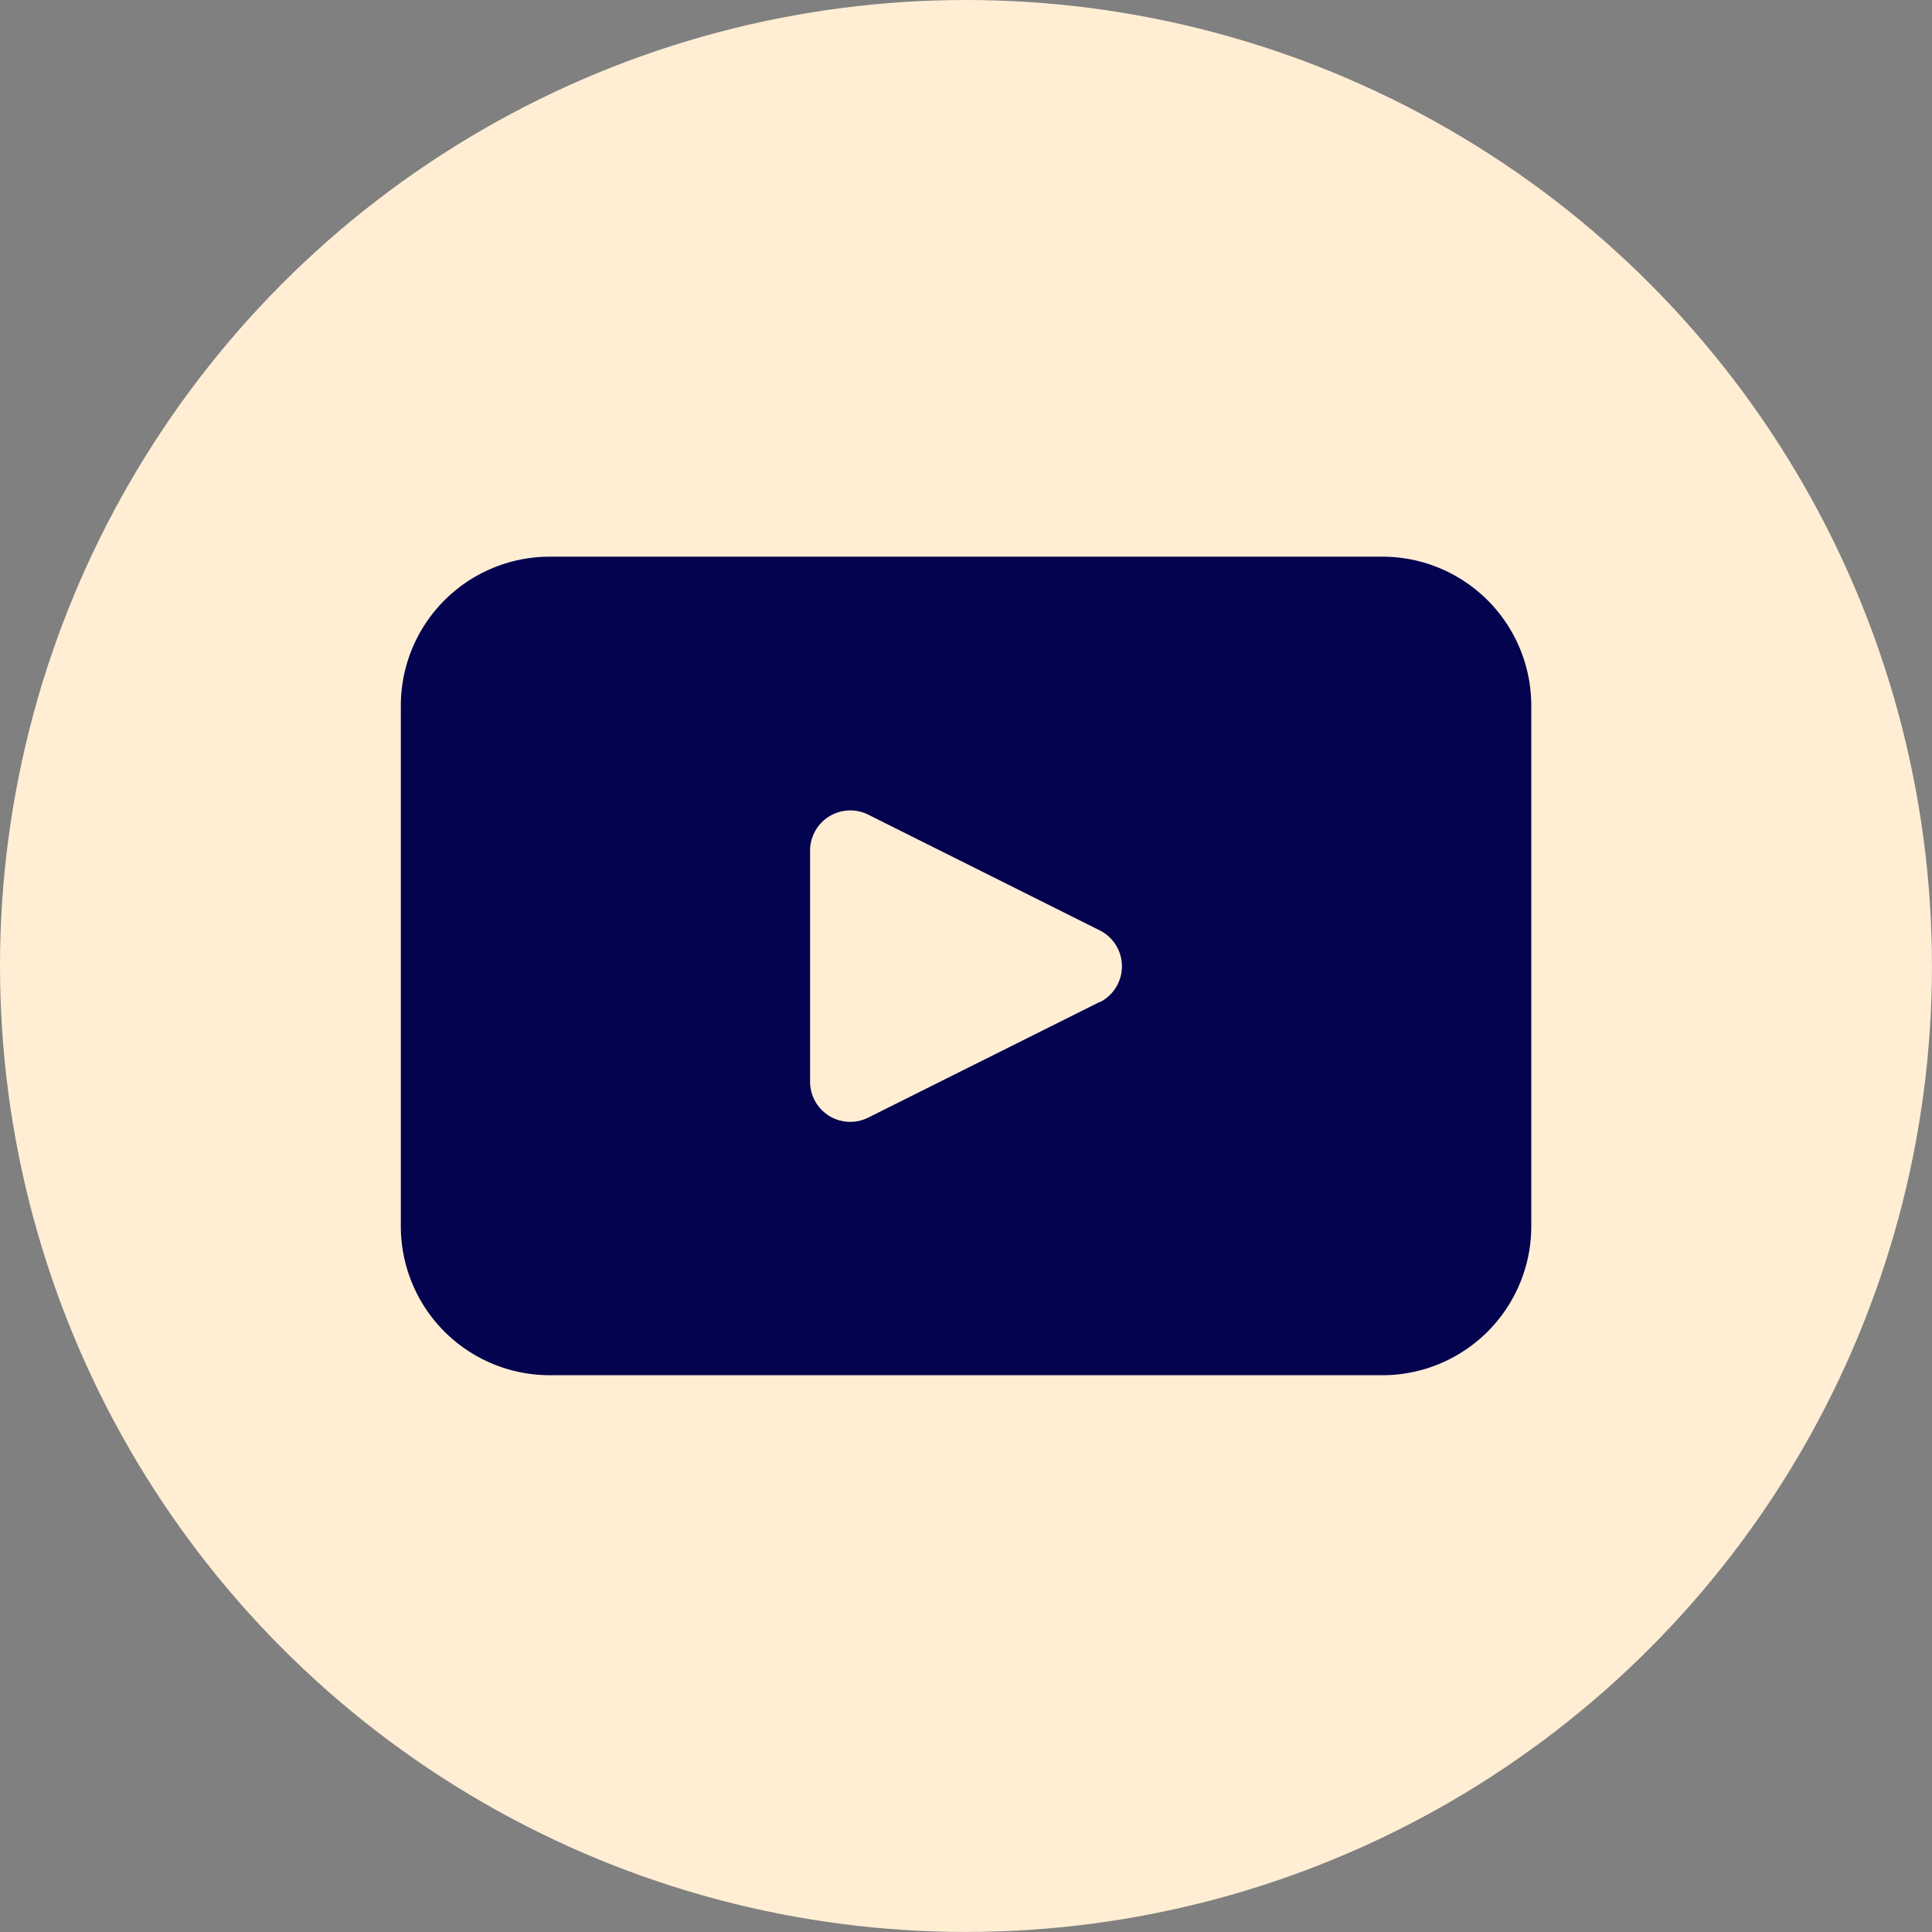
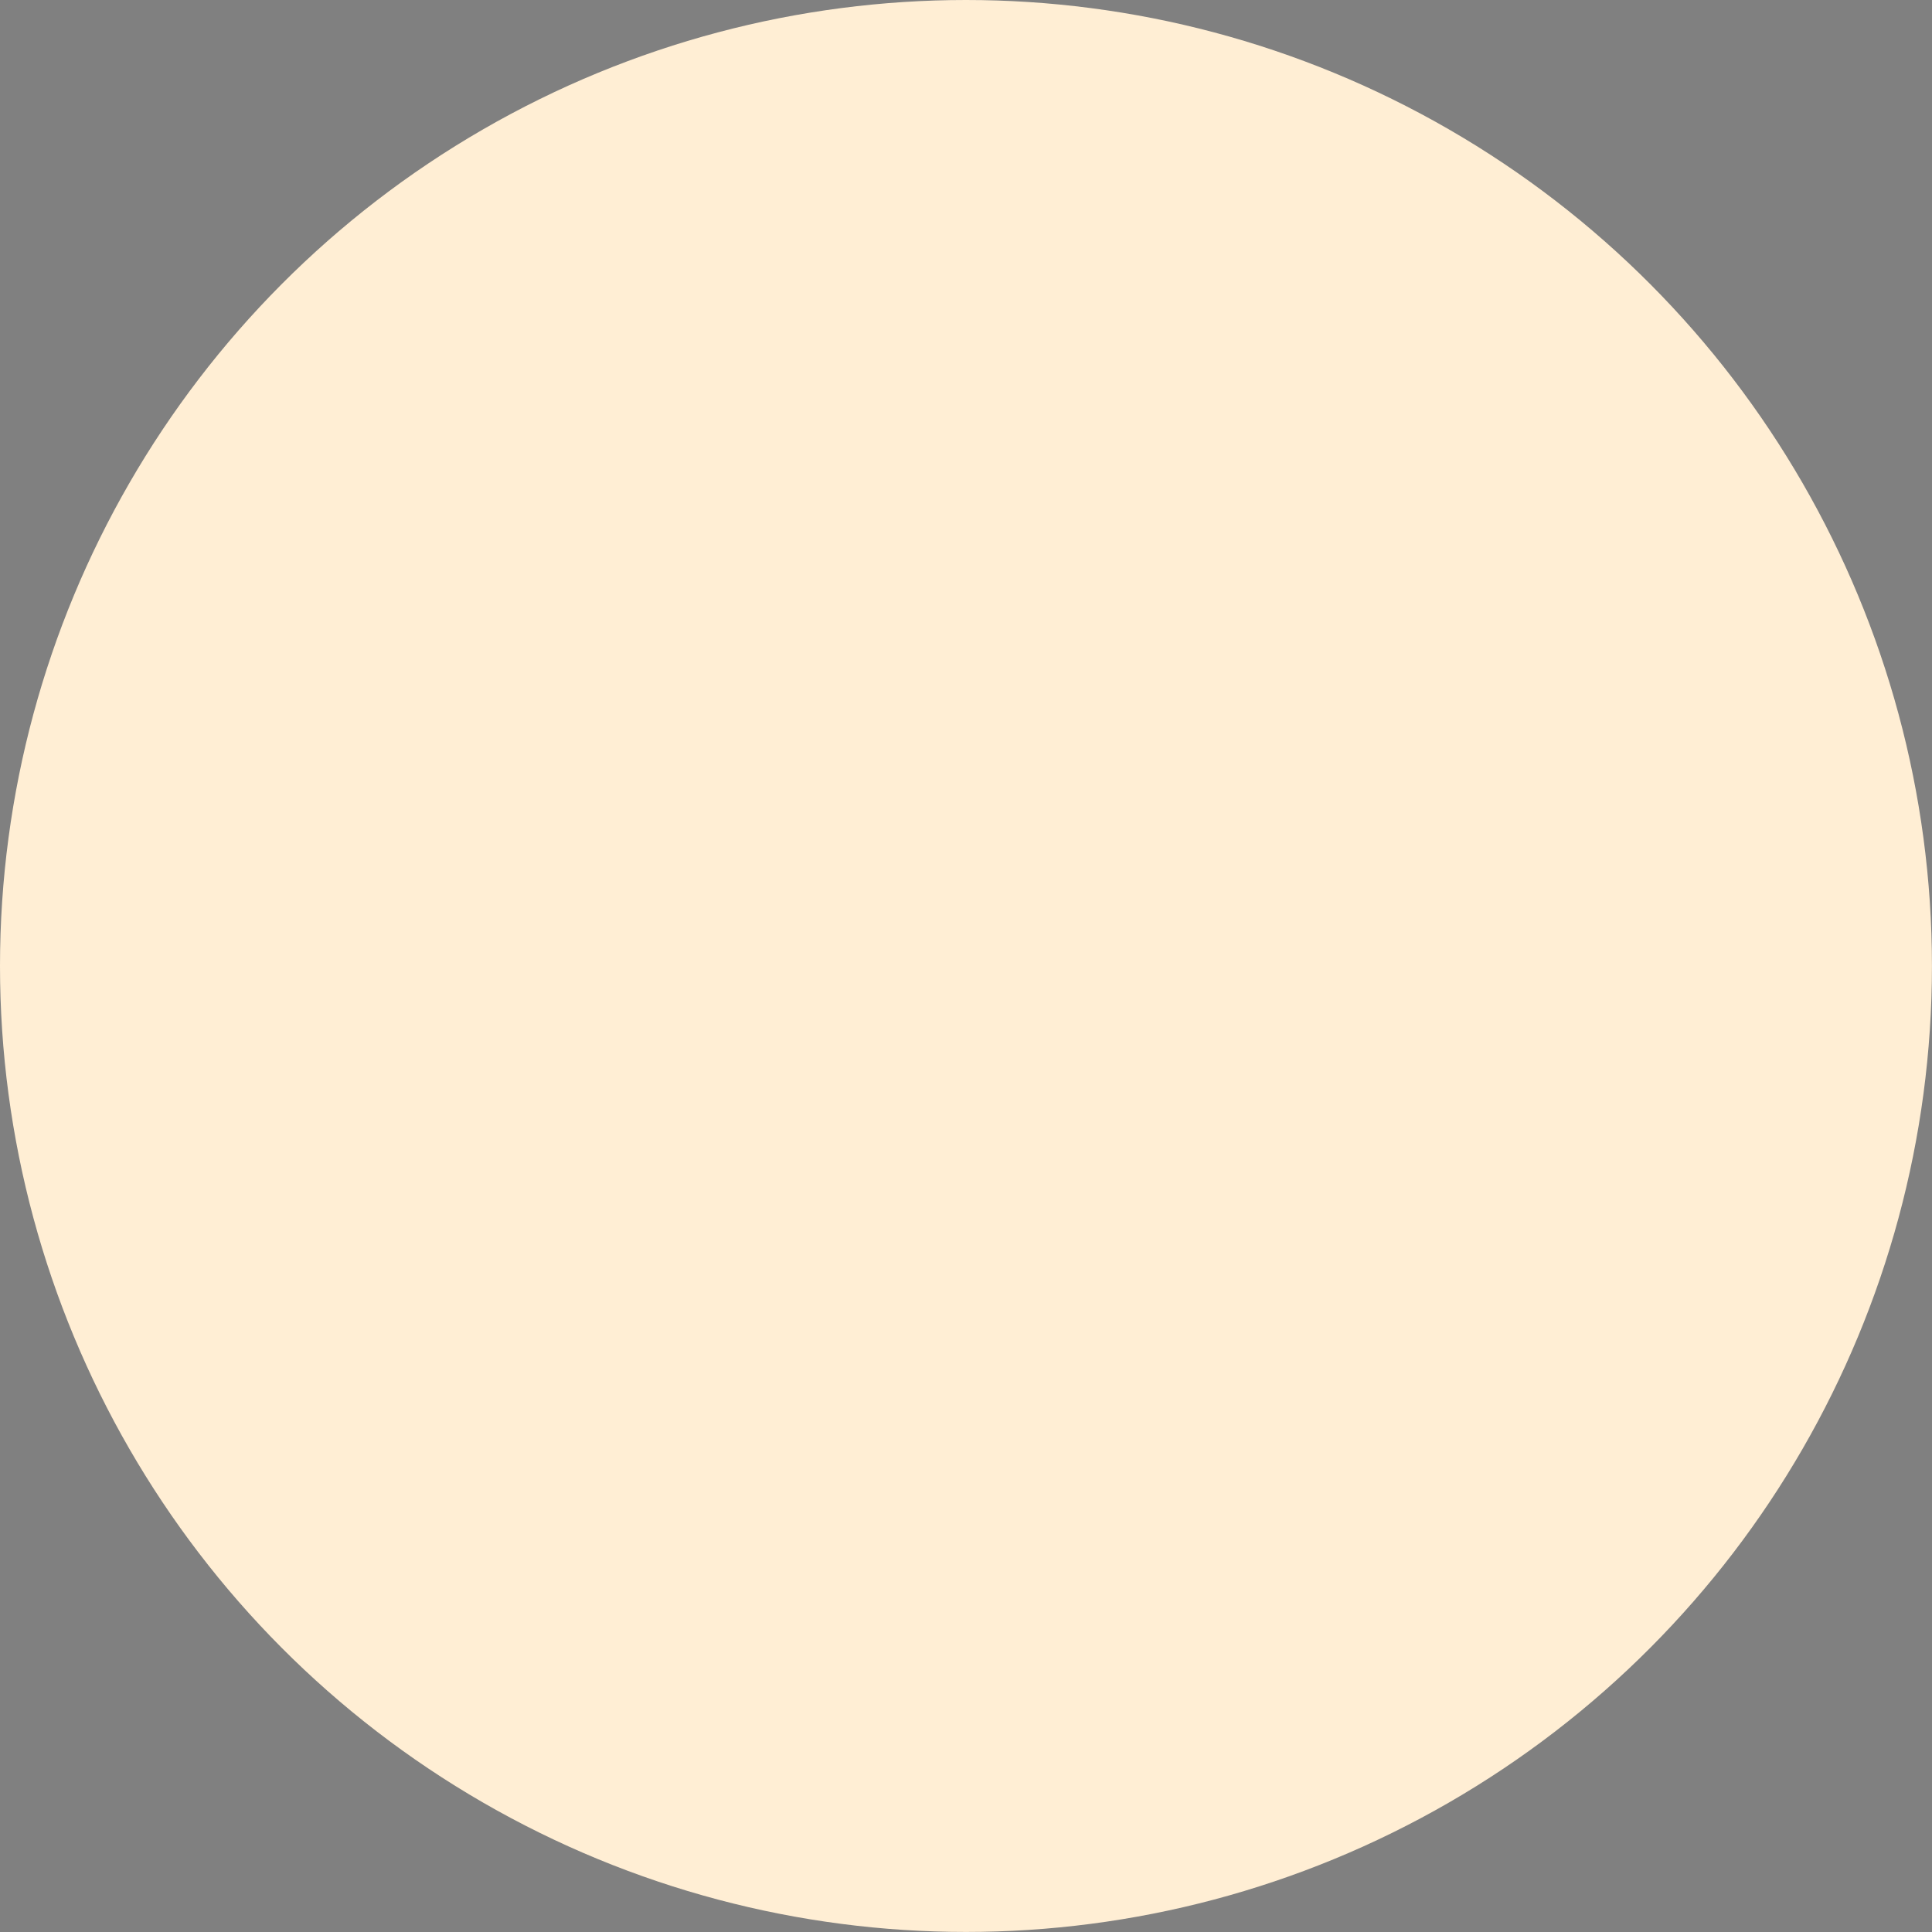
<svg xmlns="http://www.w3.org/2000/svg" width="37.847" height="37.847" viewBox="0 0 37.847 37.847">
  <rect x="0" y="0" width="37.847" height="37.847" fill="#808080" stroke="none" />
  <g id="Group_31" data-name="Group 31" transform="translate(-180.153 -3846.514)">
    <ellipse id="Ellipse_27" data-name="Ellipse 27" cx="18.923" cy="18.923" rx="18.923" ry="18.923" transform="translate(180.153 3846.514)" fill="#ffeed4" />
-     <path id="Path_54" data-name="Path 54" d="M1541.629,114.494h-16.31a2.918,2.918,0,0,0-2.918,2.918v10.2a2.918,2.918,0,0,0,2.918,2.917h16.31a2.918,2.918,0,0,0,2.917-2.917v-10.2a2.918,2.918,0,0,0-2.917-2.918m-5.536,8.722-4.535,2.266a.787.787,0,0,1-1.14-.7v-4.534a.788.788,0,0,1,1.14-.7l4.535,2.267a.787.787,0,0,1,0,1.407" transform="translate(-1334.396 3742.925)" fill="#04034f" />
  </g>
</svg>